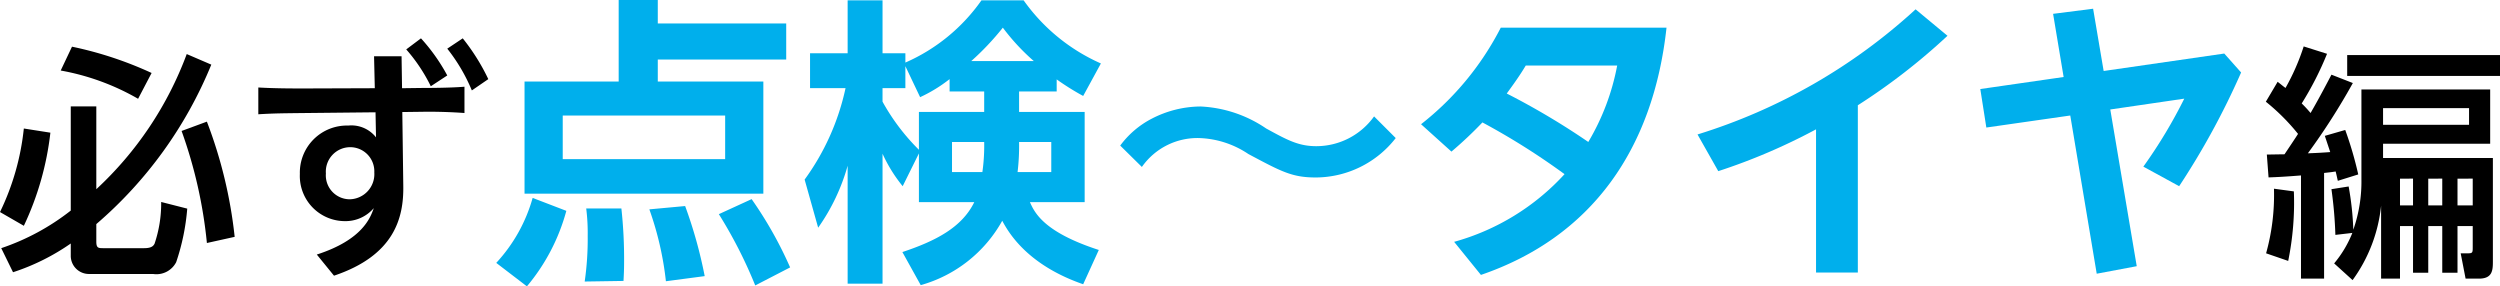
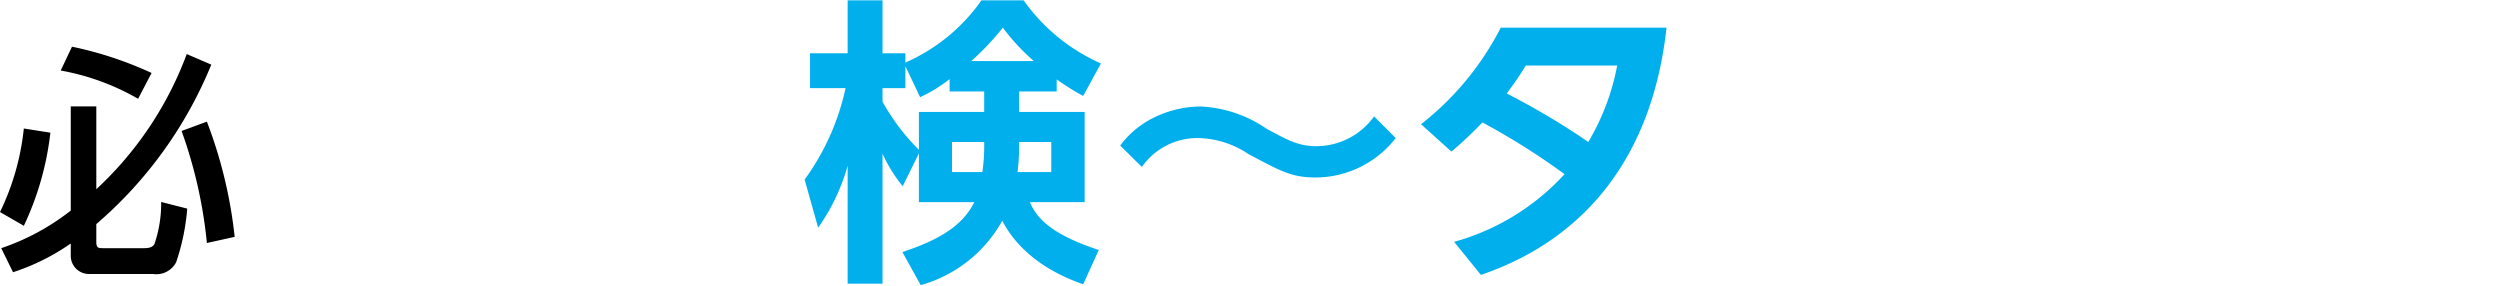
<svg xmlns="http://www.w3.org/2000/svg" width="191.122" height="21.892" viewBox="0 0 191.122 21.892">
  <title>text17v</title>
  <g id="f442bfd1-685e-4b73-ab12-dd391a40123a" data-name="レイヤー 2">
    <g id="aeb1d2e5-0292-461e-b736-eb1d6cee6f33" data-name="文字">
      <path d="M3.852,10.143a22.552,22.552,0,0,1-2.029,7.119L0,16.211A19.127,19.127,0,0,0,1.822,9.824ZM.095,18.972A17.793,17.793,0,0,0,5.41,16.098V8.134H7.363v6.33a26.775,26.775,0,0,0,6.913-10.331l1.878.808a32.016,32.016,0,0,1-8.791,12.19v1.334c0,.47.132.507.488.507h3.176c.601,0,.713-.206.788-.338a9.633,9.633,0,0,0,.507-3.193l1.992.508a16.889,16.889,0,0,1-.846,4.095,1.699,1.699,0,0,1-1.766.901H6.838A1.388,1.388,0,0,1,5.41,19.535v-.92A16.814,16.814,0,0,1,.996,20.812ZM5.504,3.569a28.225,28.225,0,0,1,6.086,2.01L10.557,7.552a18.274,18.274,0,0,0-5.916-2.16Zm10.312,5.73A34.891,34.891,0,0,1,17.94,18.107l-2.123.47a35.489,35.489,0,0,0-1.935-8.565Z" />
-       <path d="M30.831,14.22c.038,2.48-.714,5.315-5.297,6.856L24.219,19.46c3.494-1.127,4.096-2.817,4.358-3.55a2.844,2.844,0,0,1-2.235.995,3.451,3.451,0,0,1-3.418-3.606,3.599,3.599,0,0,1,3.699-3.7,2.389,2.389,0,0,1,2.123.902l-.037-1.916-5.392.056c-1.69.02-2.31.02-3.569.095V6.688c1.26.075,2.668.075,3.514.075l5.391-.019-.057-2.442h2.103l.037,2.442,1.56-.02c.282,0,2.085,0,3.212-.094v2.01c-1.014-.075-2.217-.112-3.23-.094l-1.522.019Zm-4.058-2.968a1.869,1.869,0,0,0-1.859,2.01,1.829,1.829,0,0,0,1.822,1.973,1.922,1.922,0,0,0,1.879-2.048A1.844,1.844,0,0,0,26.773,11.252Zm5.41-8.321a14.145,14.145,0,0,1,2.01,2.837l-1.259.826a12.725,12.725,0,0,0-1.878-2.817Zm3.193,0A15.889,15.889,0,0,1,37.33,6.049l-1.258.864A13.398,13.398,0,0,0,34.193,3.72Z" />
-       <path d="M37.938,20.098a12.126,12.126,0,0,0,2.782-4.967l2.576.988a15.127,15.127,0,0,1-3.014,5.772ZM60.105,4.553H50.287V6.231h8.07v8.577H40.1V6.231h7.197V0h2.99V1.794h9.818ZM55.438,8.83H43.02v3.334h12.417ZM44.699,21.523a22.815,22.815,0,0,0,.23-3.495,15.063,15.063,0,0,0-.114-2.093h2.689a35.541,35.541,0,0,1,.207,4.162c0,.552-.022.942-.045,1.38Zm6.209-.023a24.112,24.112,0,0,0-1.266-5.495l2.736-.253a34.779,34.779,0,0,1,1.495,5.357Zm6.829.322a34.916,34.916,0,0,0-2.782-5.45l2.506-1.149a30.139,30.139,0,0,1,2.943,5.22Z" fill="#00afec" />
      <path d="M80.782,6.99h-2.874V8.555h5.013v6.898H78.736c.367.827,1.08,2.299,5.266,3.656L82.807,21.73c-4.393-1.518-5.772-4.093-6.187-4.853a10.316,10.316,0,0,1-6.231,4.921L68.986,19.27c2.553-.851,4.553-1.885,5.496-3.816H70.25V11.727l-1.241,2.507a11.279,11.279,0,0,1-1.54-2.483v9.934h-2.668V12.67a15.352,15.352,0,0,1-2.254,4.737l-1.034-3.679a18.452,18.452,0,0,0,3.128-6.991H61.927V4.07h2.874V.023h2.668V4.07h1.747v.713a13.919,13.919,0,0,0,5.817-4.76h3.22a14.337,14.337,0,0,0,5.909,4.828L82.807,7.336A19.593,19.593,0,0,1,80.782,6.07Zm-8.187-.942a11.284,11.284,0,0,1-2.253,1.38l-1.127-2.369V6.737h-1.747V7.772A16.135,16.135,0,0,0,70.25,11.451V8.555h4.99V6.99H72.596Zm2.507,7.106a14.522,14.522,0,0,0,.138-2.3H72.78v2.3Zm3.933-8.485A16.348,16.348,0,0,1,76.666,2.115a20.595,20.595,0,0,1-2.414,2.553Zm1.334,8.485v-2.3h-2.461a17.052,17.052,0,0,1-.115,2.3Z" fill="#00afec" />
      <path d="M106.702,10.555a7.779,7.779,0,0,1-6.116,3.013c-1.817,0-2.645-.46-5.151-1.794a7.126,7.126,0,0,0-3.748-1.219,5.184,5.184,0,0,0-4.392,2.208L85.639,11.13A6.979,6.979,0,0,1,88.03,9.083a8.218,8.218,0,0,1,3.748-.942A9.666,9.666,0,0,1,96.791,9.819c1.633.896,2.484,1.356,3.84,1.356a5.433,5.433,0,0,0,4.416-2.276Z" fill="#00afec" />
      <path d="M111.167,18.488a17.902,17.902,0,0,0,8.44-5.174,53.542,53.542,0,0,0-6.278-3.955A30.373,30.373,0,0,1,110.961,11.59L108.638,9.497a22.214,22.214,0,0,0,6.094-7.382h12.671c-1.012,9.29-5.727,16.005-14.188,18.902Zm5.474-13.476c-.599,1.012-1.381,2.023-1.449,2.139a56.586,56.586,0,0,1,6.231,3.702,17.85,17.85,0,0,0,2.208-5.841Z" fill="#00afec" />
-       <path d="M142.029,20.834H138.834V9.888a45.771,45.771,0,0,1-7.474,3.196l-1.587-2.805A43.717,43.717,0,0,0,146.445.713l2.438,2.023a47.589,47.589,0,0,1-6.854,5.311Z" fill="#00afec" />
-       <path d="M151.853,9.75l-.461-2.943,6.37-.92-.805-4.829L160.016.667l.806,4.76,9.221-1.334L171.33,5.542a58.408,58.408,0,0,1-4.737,8.692l-2.736-1.495a37.664,37.664,0,0,0,3.128-5.197l-5.657.828,2.023,11.98-3.059.575L158.269,8.83Z" fill="#00afec" />
-       <path d="M173.297,11.815c.188,0,1.145-.019,1.352-.019.15-.226.846-1.259,1.033-1.56a15.964,15.964,0,0,0-2.461-2.46l.902-1.522c.319.244.413.338.602.469a17.055,17.055,0,0,0,1.39-3.174l1.784.564a24.353,24.353,0,0,1-1.935,3.794c.189.188.376.376.677.732.281-.488.733-1.277,1.596-2.93l1.635.639a50.257,50.257,0,0,1-3.438,5.372c.469-.018.996-.038,1.709-.094-.113-.339-.188-.564-.413-1.24l1.56-.45a27.709,27.709,0,0,1,.995,3.399l-1.56.488c-.057-.226-.074-.356-.168-.714-.227.038-.357.057-.883.113v8.076h-1.766V13.412c-1.184.094-1.879.132-2.48.15Zm2.066,2.817a22.253,22.253,0,0,1-.433,5.315l-1.69-.582a16.557,16.557,0,0,0,.602-4.939Zm3.08,5.504a8.581,8.581,0,0,0,1.391-2.329l-1.297.15a32.244,32.244,0,0,0-.301-3.494l1.315-.207a22.56,22.56,0,0,1,.357,3.307,11.177,11.177,0,0,0,.62-3.87V6.838h9.843v4.151h-8.189v1.089h8.396v7.927c0,.695-.057,1.296-1.071,1.296h-1.015l-.375-1.935h.545c.375,0,.375-.057.375-.507V17.281h-1.164v3.569H186.708V17.281h-1.071v3.569h-1.164V17.281h-.996v4.02h-1.445V15.723a11.686,11.686,0,0,1-2.18,5.691ZM191.122,4.208V5.805H179.44V4.208Zm-8.94,4.058V9.543h6.574V8.266Zm1.295,5.391v2.047h.996V13.656Zm2.16,0v2.047h1.071V13.656Zm2.236,0v2.047h1.164V13.656Z" />
    </g>
  </g>
</svg>